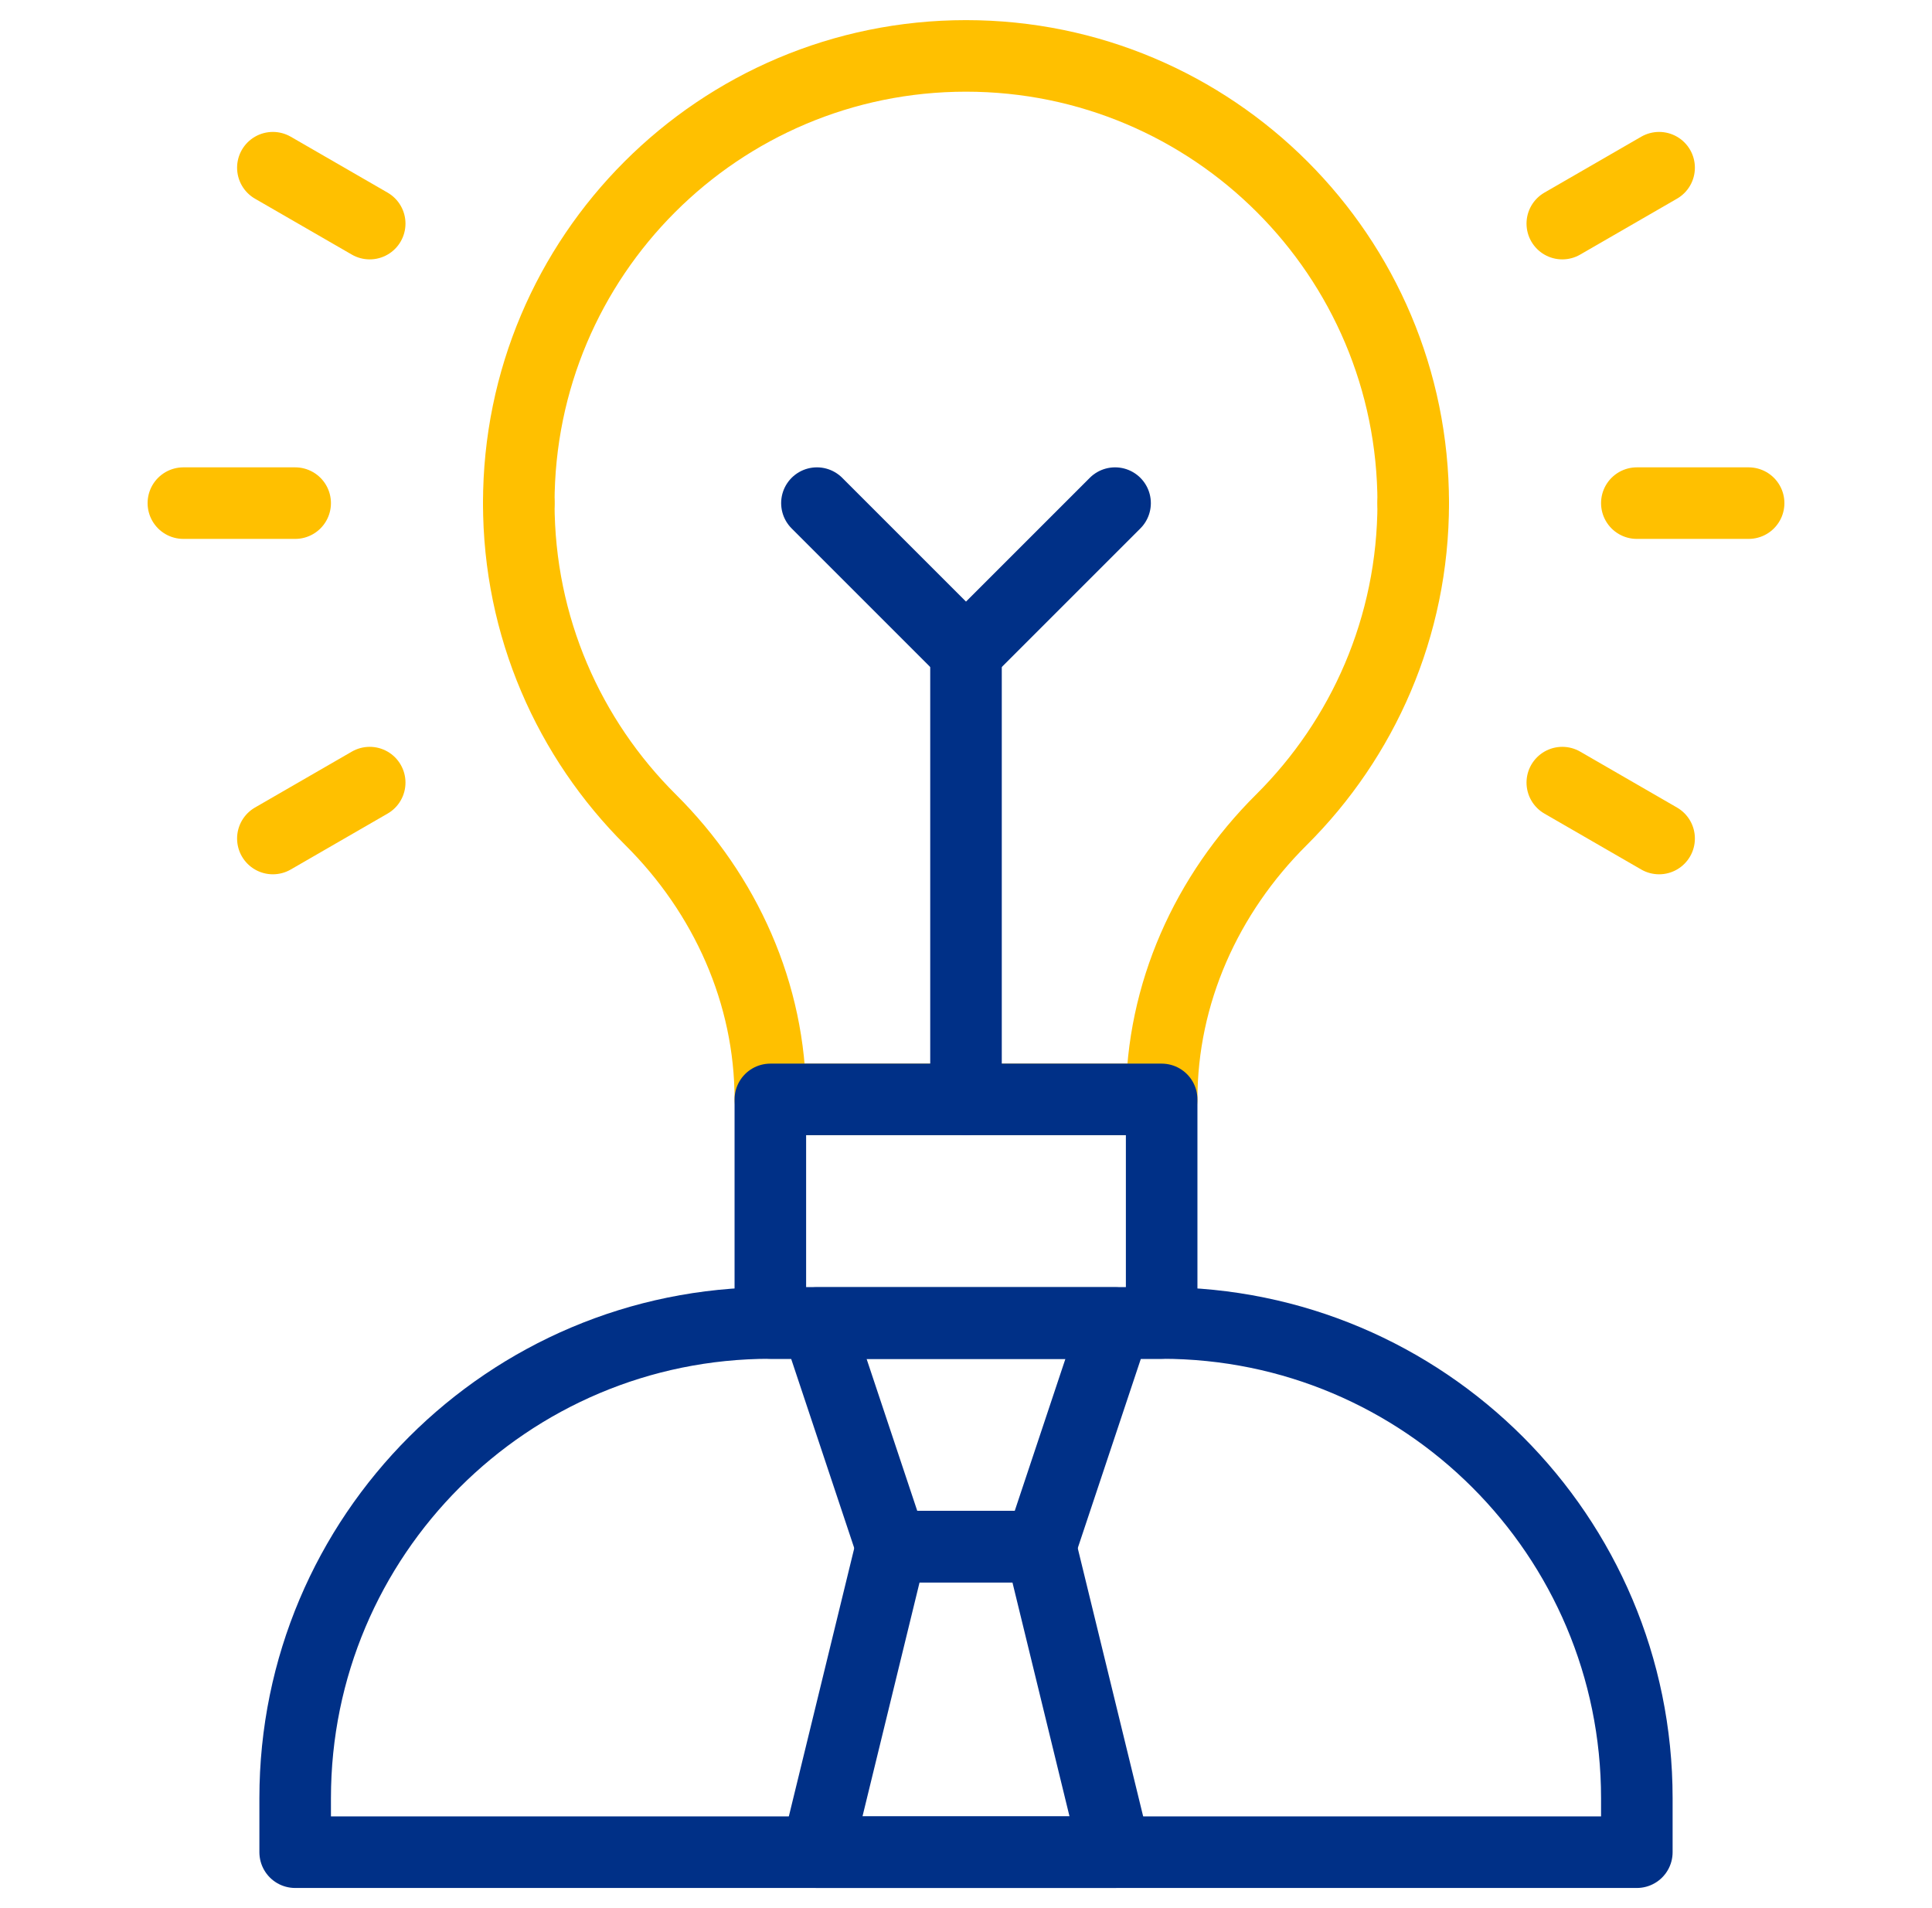
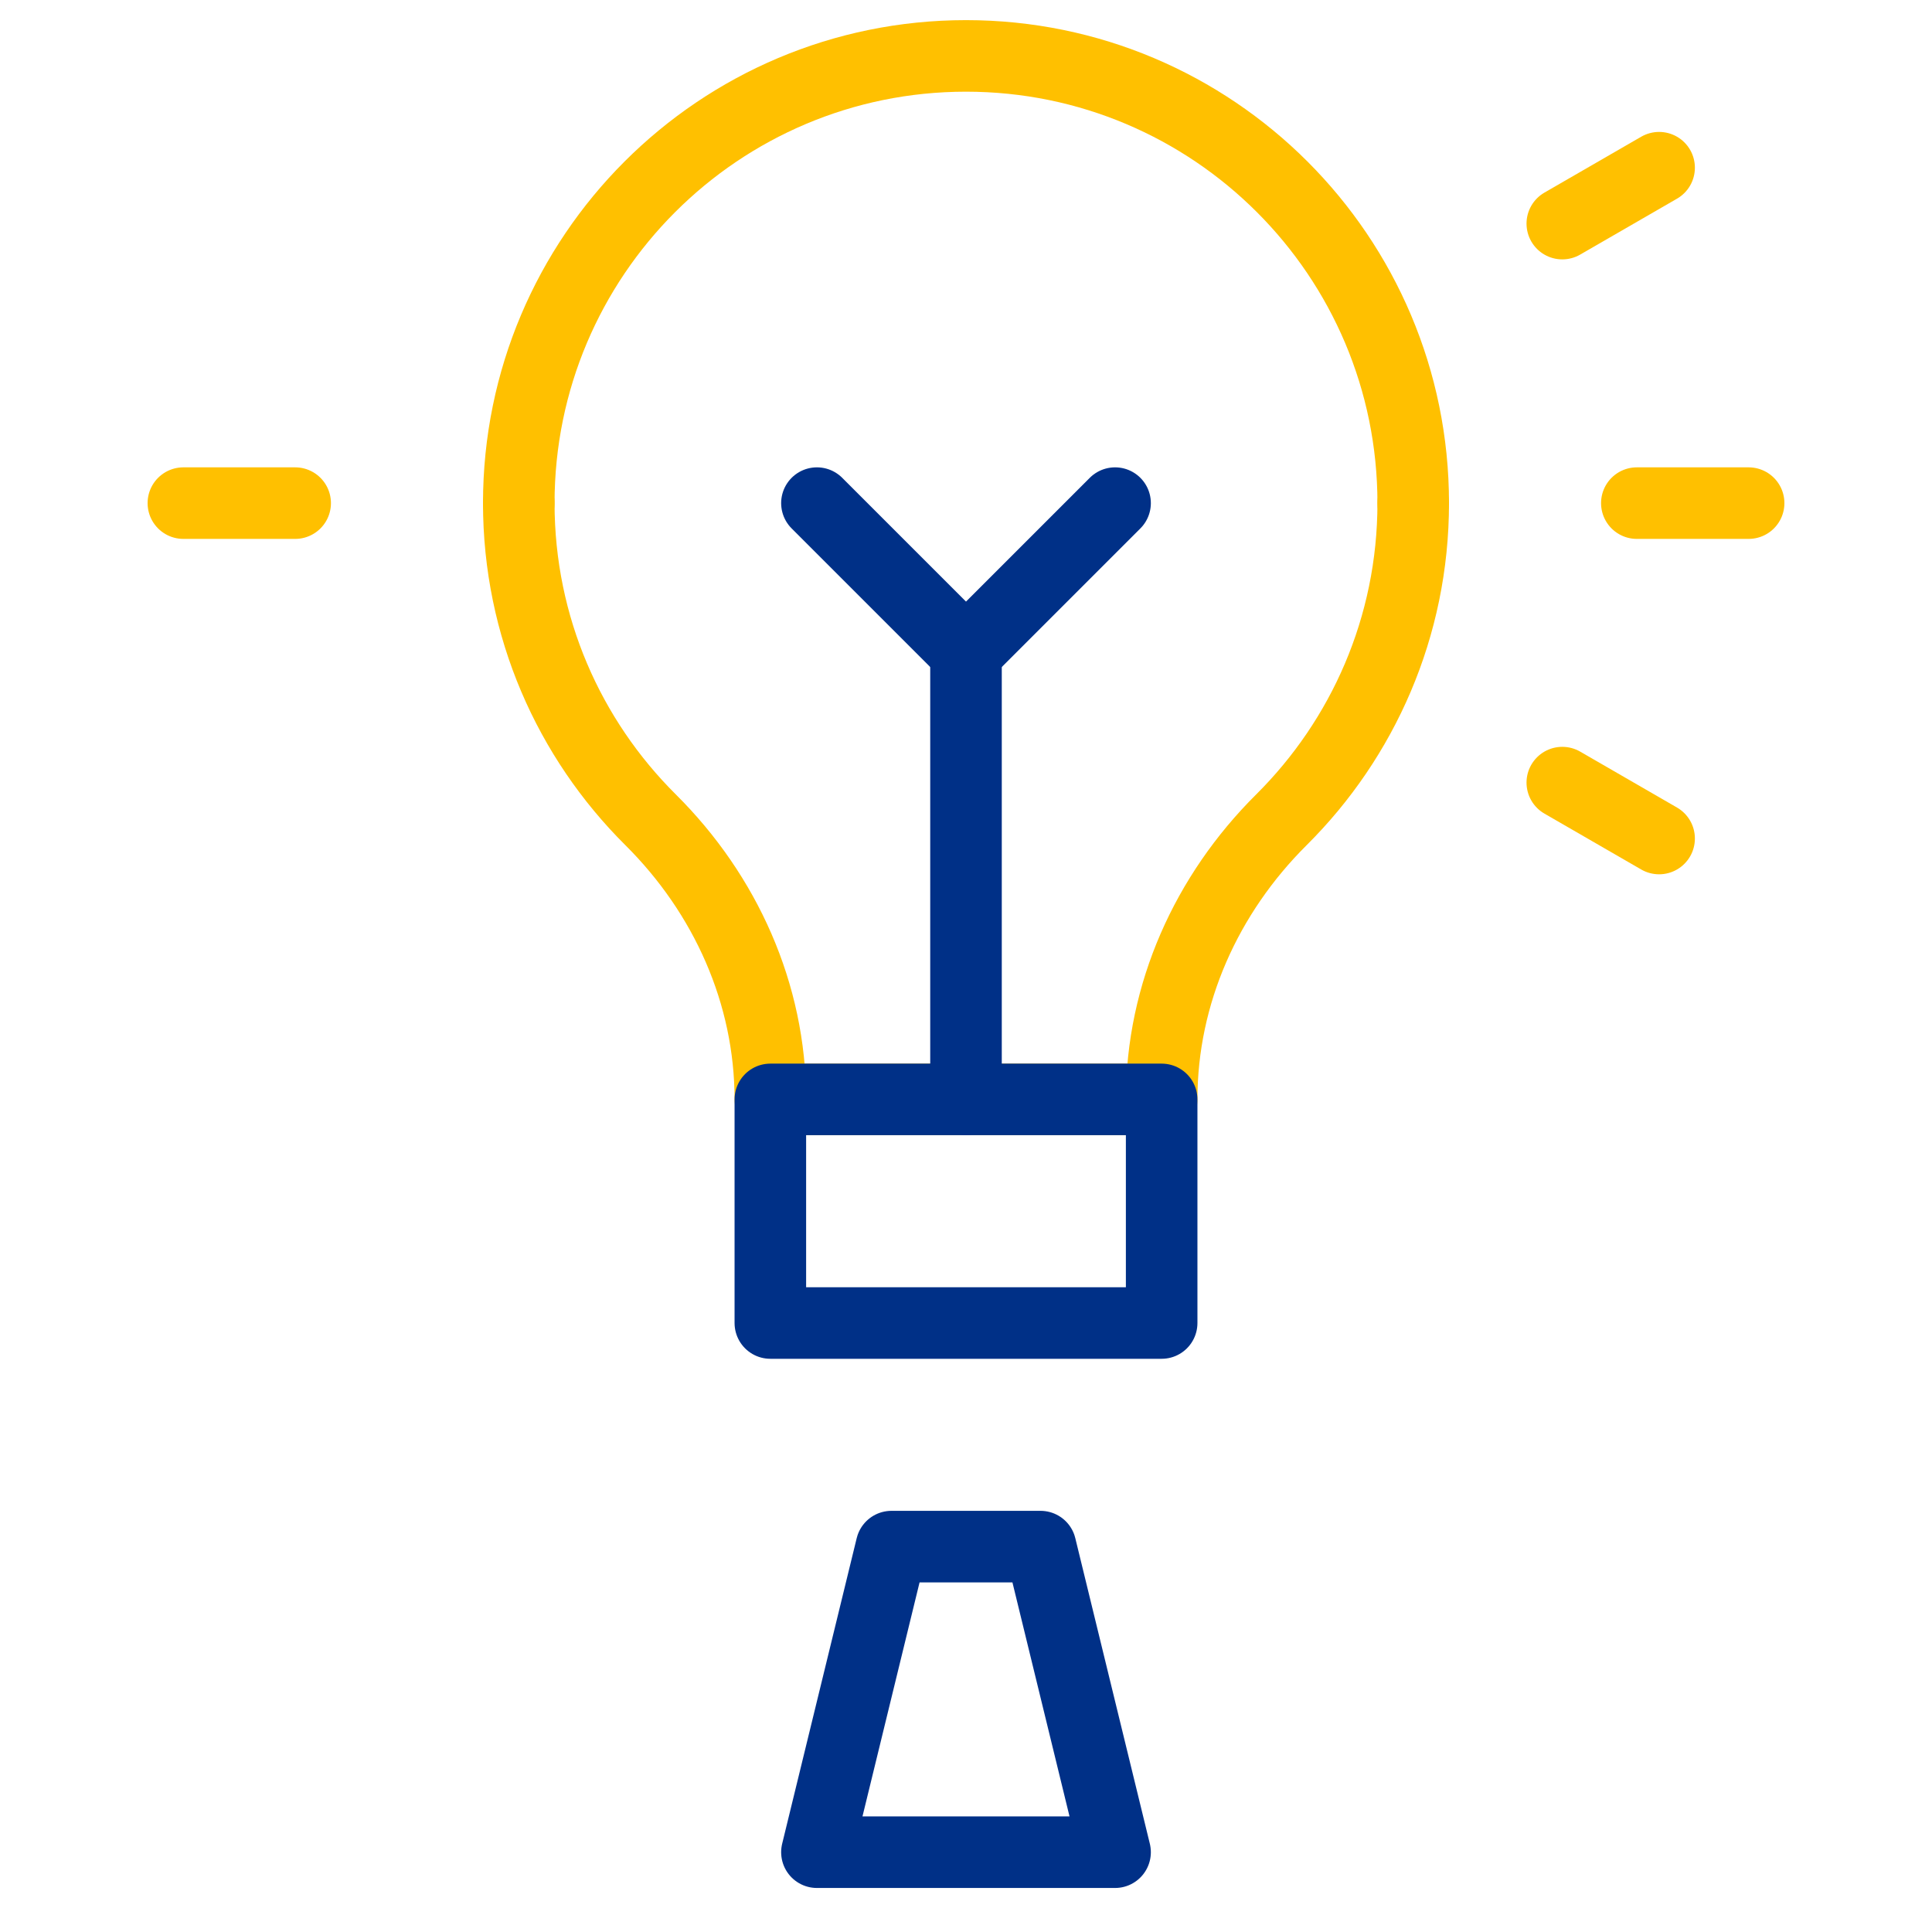
<svg xmlns="http://www.w3.org/2000/svg" width="81" height="80" viewBox="0 0 81 80" fill="none">
  <mask id="mask0_577_2040" style="mask-type:luminance" maskUnits="userSpaceOnUse" x="0" y="0" width="81" height="80">
    <path d="M0.5 7.62939e-06H80.5V80H0.5V7.62939e-06Z" fill="white" />
  </mask>
  <g mask="url(#mask0_577_2040)">
-     <path d="M48.703 55.469H32.297C21.294 55.469 12.375 64.388 12.375 75.391V77.656H68.625V75.391C68.625 64.388 59.706 55.469 48.703 55.469Z" stroke="#003087" stroke-width="3" stroke-miterlimit="10" stroke-linecap="round" stroke-linejoin="round" />
    <path d="M21.75 21.094C21.75 26.286 23.864 30.98 27.276 34.371C30.419 37.494 32.297 41.664 32.297 46.094H48.703C48.703 41.664 50.581 37.494 53.724 34.371C57.136 30.98 59.25 26.286 59.25 21.094" stroke="#FFC000" stroke-width="3" stroke-miterlimit="10" stroke-linecap="round" stroke-linejoin="round" />
    <path d="M48.703 55.469H32.297V46.094H48.703V55.469Z" stroke="#003087" stroke-width="3" stroke-miterlimit="10" stroke-linecap="round" stroke-linejoin="round" />
    <path d="M59.25 21.094C59.25 10.738 50.855 2.344 40.5 2.344C30.145 2.344 21.75 10.738 21.75 21.094" stroke="#FFC000" stroke-width="3" stroke-miterlimit="10" stroke-linecap="round" stroke-linejoin="round" />
    <path d="M40.5 46.094V27.344" stroke="#003087" stroke-width="3" stroke-miterlimit="10" stroke-linecap="round" stroke-linejoin="round" />
    <path d="M46.75 21.094L40.5 27.344L34.25 21.094" stroke="#003087" stroke-width="3" stroke-miterlimit="10" stroke-linecap="round" stroke-linejoin="round" />
-     <path d="M46.75 55.469H34.25L37.375 64.844H43.625L46.75 55.469Z" stroke="#003087" stroke-width="3" stroke-miterlimit="10" stroke-linecap="round" stroke-linejoin="round" />
    <path d="M46.75 77.656H34.25L37.375 64.844H43.625L46.75 77.656Z" stroke="#003087" stroke-width="3" stroke-miterlimit="10" stroke-linecap="round" stroke-linejoin="round" />
    <path d="M68.625 21.094H73.312" stroke="#FFC000" stroke-width="3" stroke-miterlimit="10" stroke-linecap="round" stroke-linejoin="round" />
    <path d="M65.5 9.375L69.559 7.031" stroke="#FFC000" stroke-width="3" stroke-miterlimit="10" stroke-linecap="round" stroke-linejoin="round" />
    <path d="M65.5 32.812L69.559 35.156" stroke="#FFC000" stroke-width="3" stroke-miterlimit="10" stroke-linecap="round" stroke-linejoin="round" />
    <path d="M12.375 21.094H7.688" stroke="#FFC000" stroke-width="3" stroke-miterlimit="10" stroke-linecap="round" stroke-linejoin="round" />
-     <path d="M15.5 9.375L11.44 7.031" stroke="#FFC000" stroke-width="3" stroke-miterlimit="10" stroke-linecap="round" stroke-linejoin="round" />
-     <path d="M15.5 32.812L11.44 35.156" stroke="#FFC000" stroke-width="3" stroke-miterlimit="10" stroke-linecap="round" stroke-linejoin="round" />
  </g>
</svg>